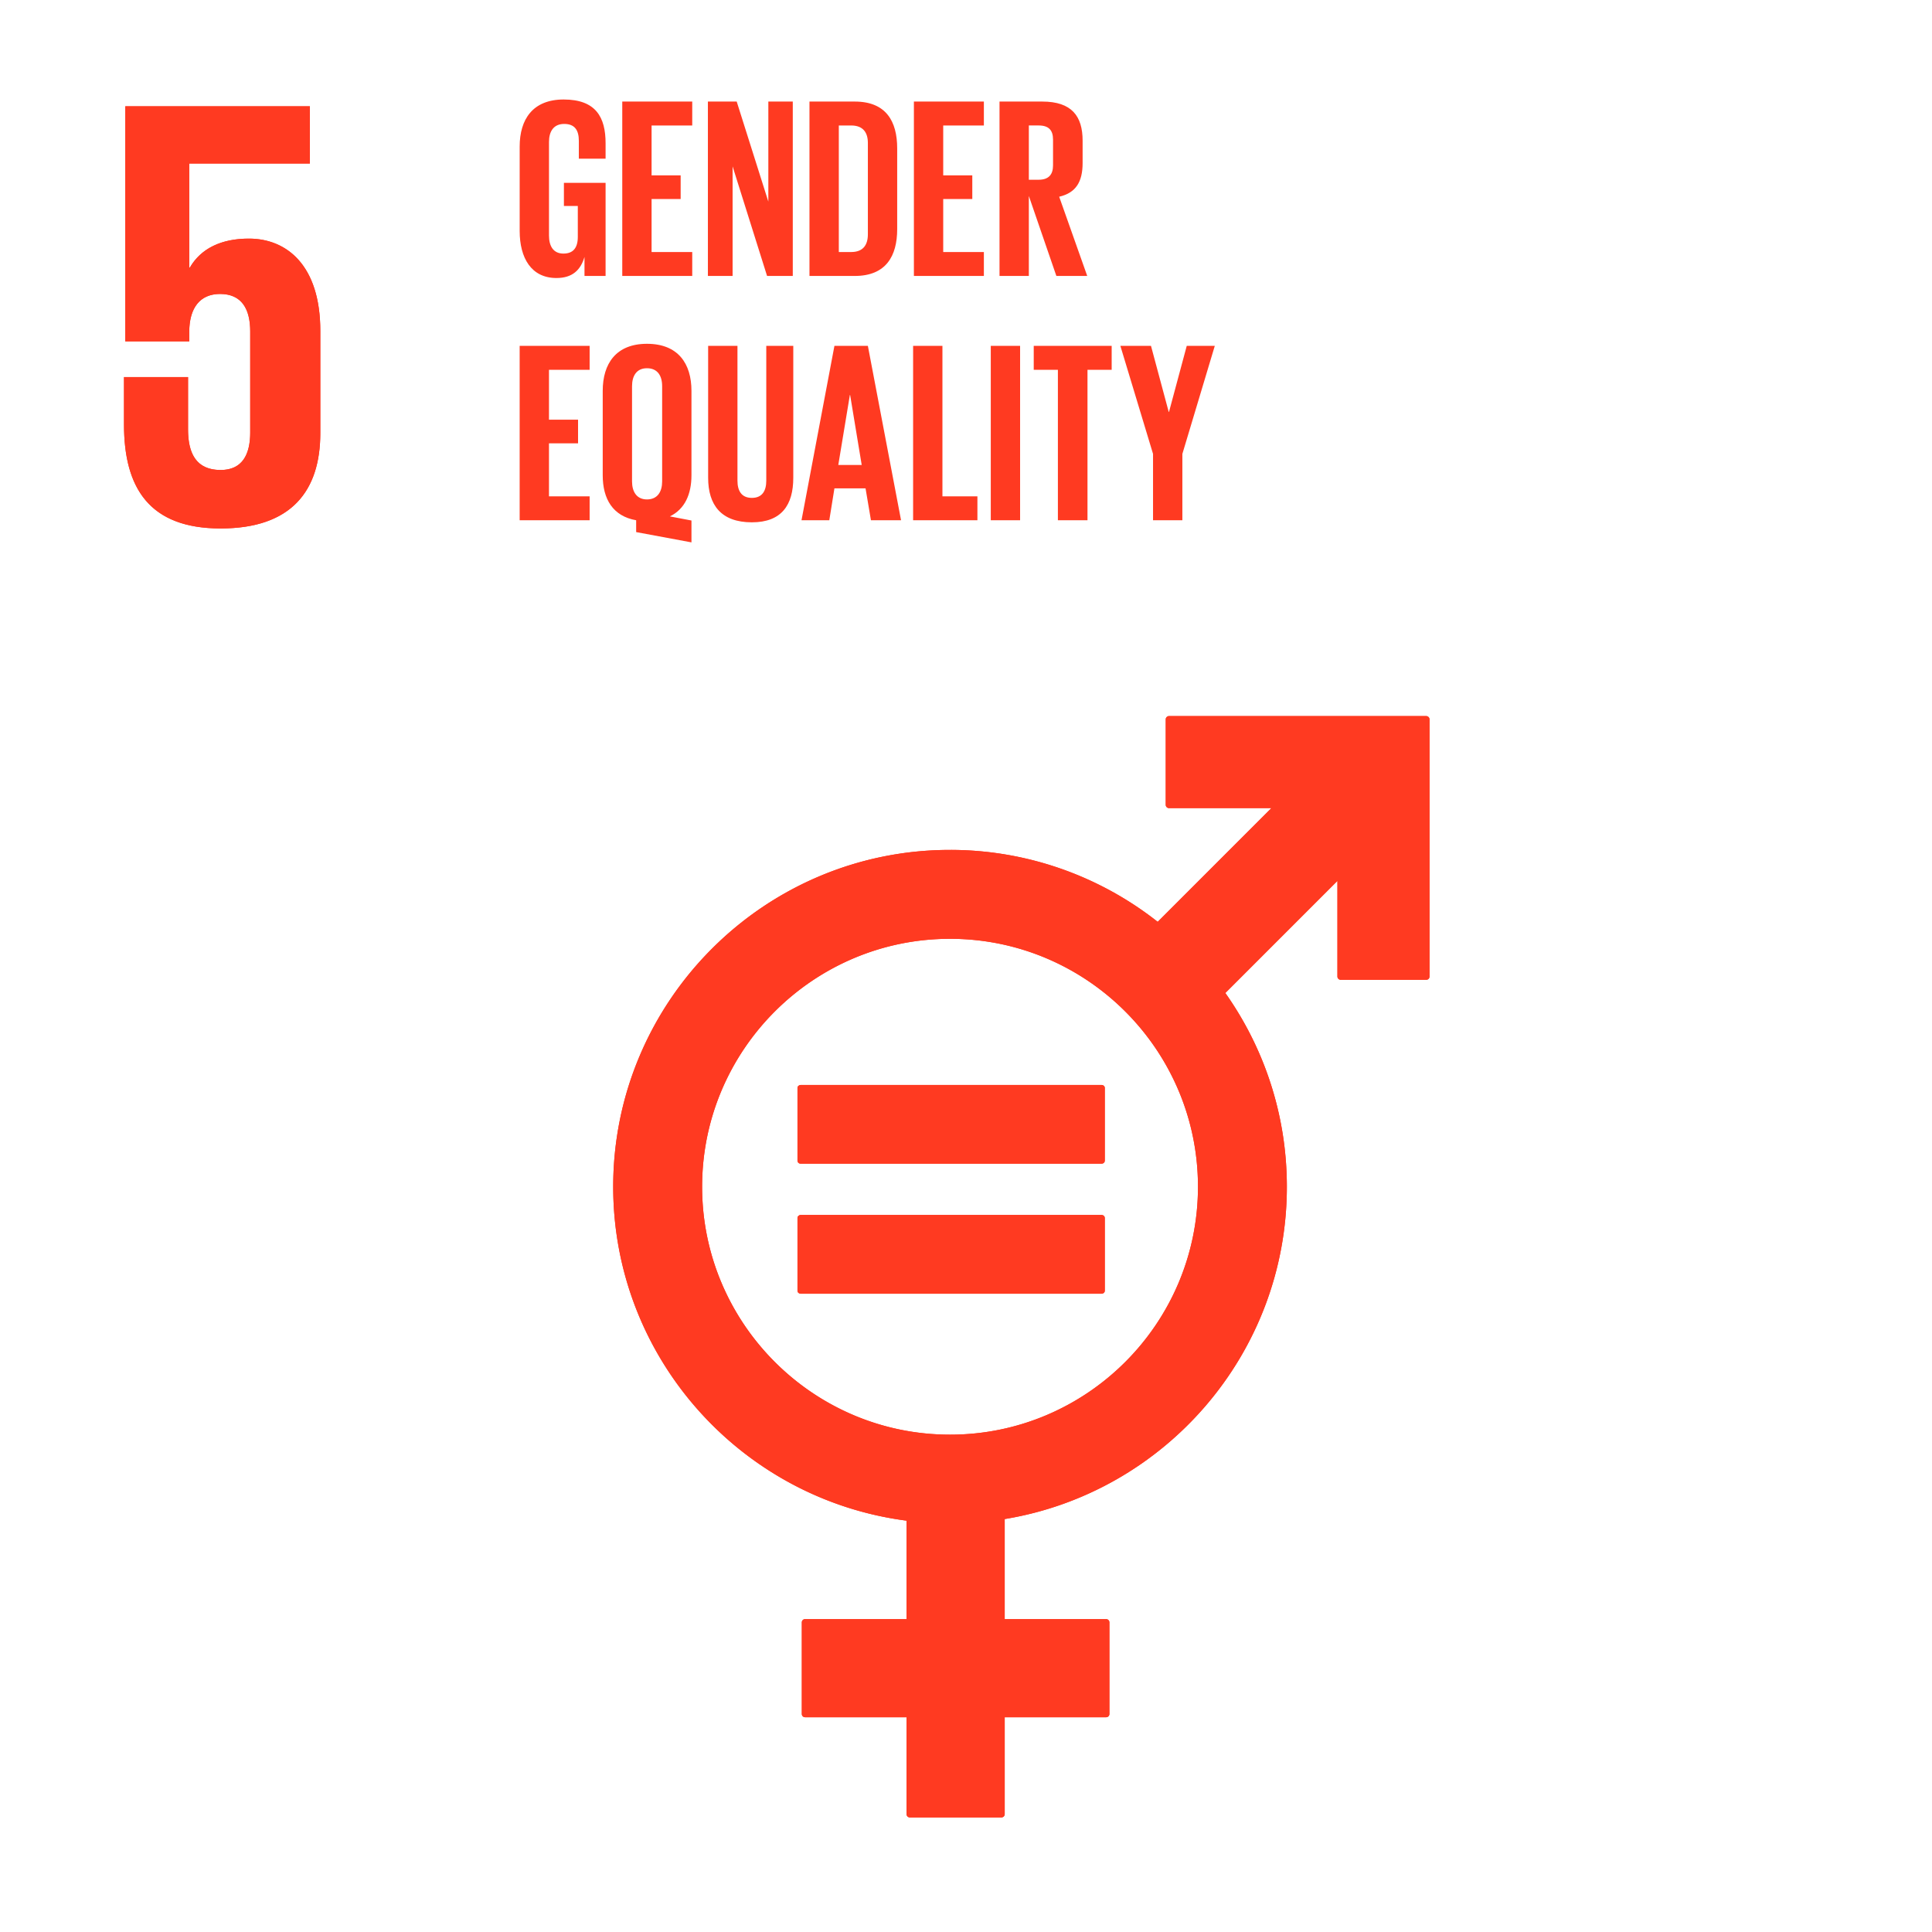
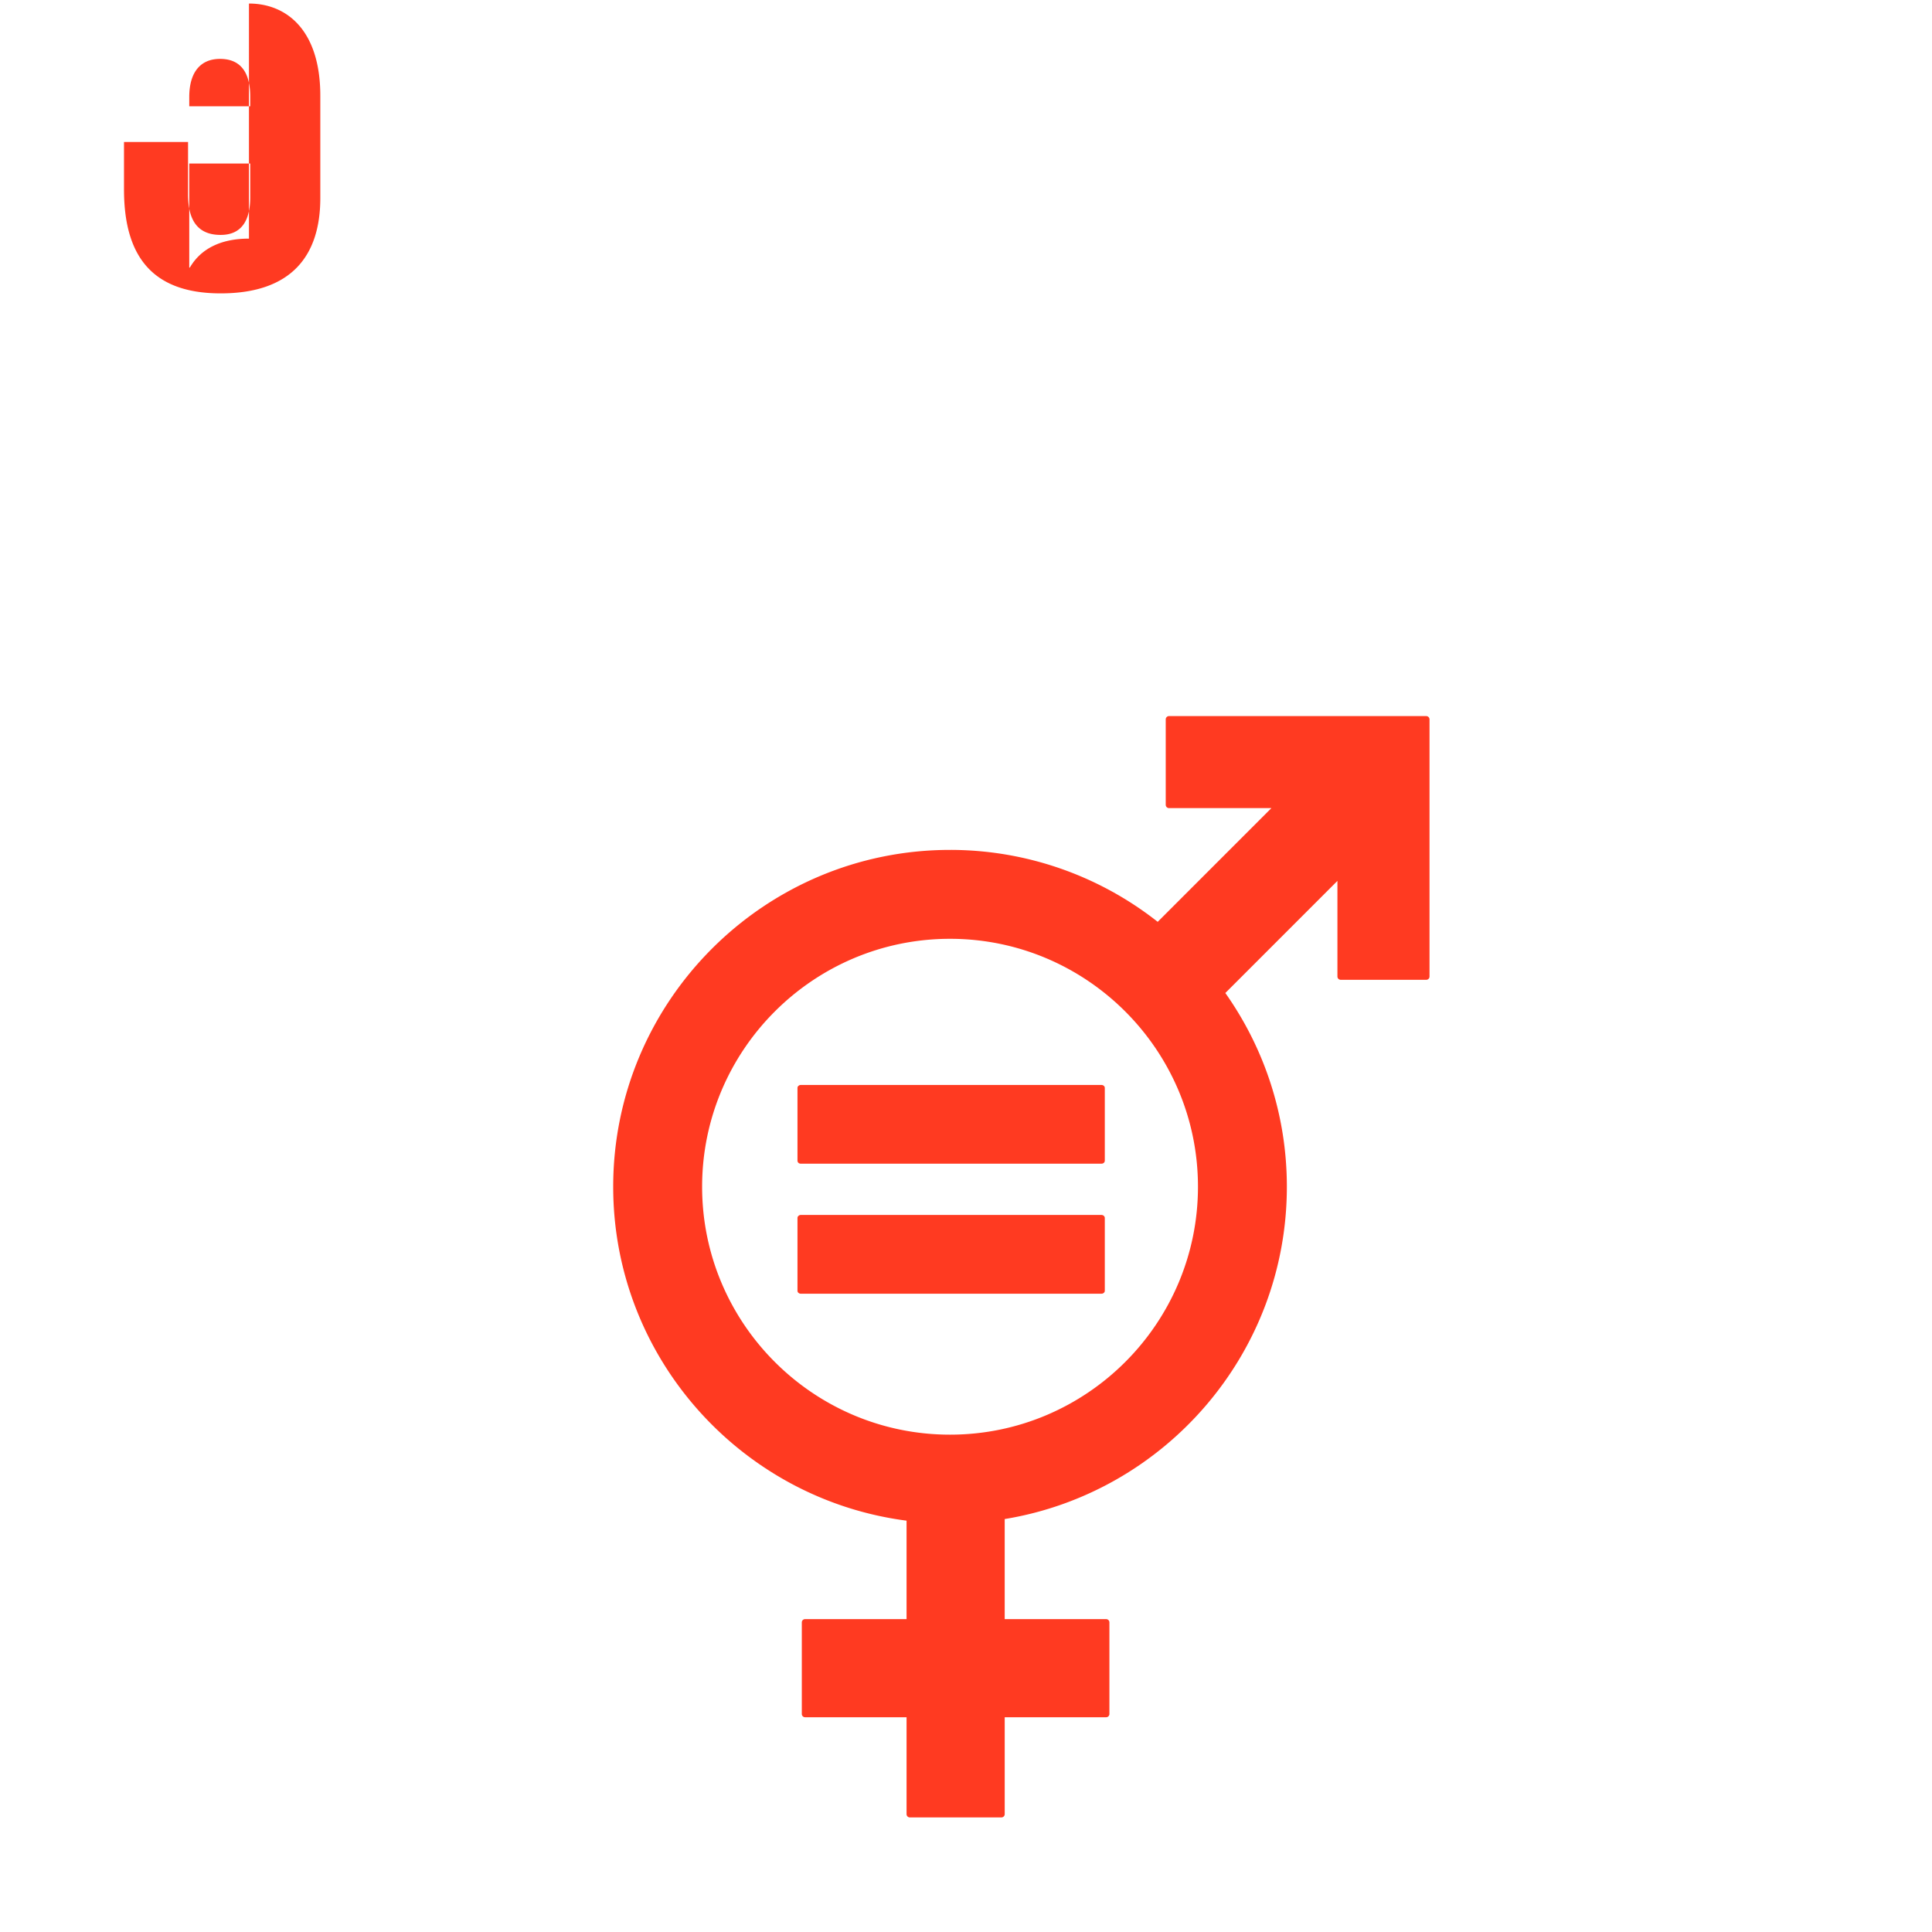
<svg xmlns="http://www.w3.org/2000/svg" version="1.1" id="Ebene_1" x="0" y="0" width="120" height="120" viewBox="0 0 120 120" xml:space="preserve">
  <style>.st194{fill:#ff3a21}</style>
  <path fill="#fff" d="M-5.029-4.155h128.52v128.526H-5.029z" />
-   <path class="st194" d="M15.463 14.821c-1.719 0-2.981.611-3.669 1.796h-.039v-6.459h7.492V6.603H7.782v14.601h3.973v-.576c0-1.529.689-2.369 1.911-2.369 1.338 0 1.875.919 1.875 2.334v6.268c0 1.377-.498 2.331-1.836 2.331-1.491 0-2.025-.994-2.025-2.522v-3.249H7.702v2.943c0 3.936 1.568 6.459 6.002 6.459 4.396 0 6.191-2.331 6.191-5.924v-6.345c.001-4.09-2.1-5.733-4.432-5.733M88.582 44.477H72.609a.205.205 0 00-.203.204v5.308c0 .114.094.204.203.204h6.36l-7.062 7.064a20.806 20.806 0 00-12.899-4.468c-11.535 0-20.921 9.385-20.921 20.921 0 10.621 7.958 19.411 18.221 20.741v6.116h-6.3a.202.202 0 00-.206.202v5.689c0 .113.089.203.206.203h6.3v6.019c0 .112.09.203.203.203h5.687c.113 0 .206-.09.206-.203v-6.019h6.3c.112 0 .203-.09.203-.203v-5.689a.202.202 0 00-.203-.202h-6.3v-6.216C72.33 92.723 79.929 84.09 79.929 73.71c0-4.478-1.417-8.627-3.821-12.033l6.962-6.963v5.941c0 .112.094.203.206.203h5.307c.114 0 .207-.09.207-.203V44.681a.207.207 0 00-.208-.204M59.008 89.109c-8.491 0-15.398-6.909-15.398-15.399 0-8.492 6.906-15.399 15.398-15.399s15.4 6.908 15.4 15.399-6.908 15.399-15.4 15.399" />
-   <path class="st194" d="M68.414 67.389H49.736c-.112 0-.203.083-.203.182v4.522c0 .106.09.186.203.186h18.678c.116 0 .207-.08.207-.186v-4.522c0-.099-.09-.182-.207-.182M68.414 75.463H49.736c-.112 0-.203.085-.203.188v4.522c0 .101.09.182.203.182h18.678c.116 0 .207-.081.207-.182v-4.522c0-.102-.09-.188-.207-.188M15.463 14.821c-1.719 0-2.981.611-3.669 1.796h-.039v-6.459h7.492V6.603H7.782v14.601h3.973v-.576c0-1.529.689-2.369 1.911-2.369 1.338 0 1.875.919 1.875 2.334v6.268c0 1.377-.498 2.331-1.836 2.331-1.491 0-2.025-.994-2.025-2.522v-3.249H7.702v2.943c0 3.936 1.568 6.459 6.002 6.459 4.396 0 6.191-2.331 6.191-5.924v-6.345c.001-4.09-2.1-5.733-4.432-5.733" />
+   <path class="st194" d="M15.463 14.821c-1.719 0-2.981.611-3.669 1.796h-.039v-6.459h7.492V6.603H7.782h3.973v-.576c0-1.529.689-2.369 1.911-2.369 1.338 0 1.875.919 1.875 2.334v6.268c0 1.377-.498 2.331-1.836 2.331-1.491 0-2.025-.994-2.025-2.522v-3.249H7.702v2.943c0 3.936 1.568 6.459 6.002 6.459 4.396 0 6.191-2.331 6.191-5.924v-6.345c.001-4.09-2.1-5.733-4.432-5.733M88.582 44.477H72.609a.205.205 0 00-.203.204v5.308c0 .114.094.204.203.204h6.36l-7.062 7.064a20.806 20.806 0 00-12.899-4.468c-11.535 0-20.921 9.385-20.921 20.921 0 10.621 7.958 19.411 18.221 20.741v6.116h-6.3a.202.202 0 00-.206.202v5.689c0 .113.089.203.206.203h6.3v6.019c0 .112.09.203.203.203h5.687c.113 0 .206-.09.206-.203v-6.019h6.3c.112 0 .203-.09.203-.203v-5.689a.202.202 0 00-.203-.202h-6.3v-6.216C72.33 92.723 79.929 84.09 79.929 73.71c0-4.478-1.417-8.627-3.821-12.033l6.962-6.963v5.941c0 .112.094.203.206.203h5.307c.114 0 .207-.09.207-.203V44.681a.207.207 0 00-.208-.204M59.008 89.109c-8.491 0-15.398-6.909-15.398-15.399 0-8.492 6.906-15.399 15.398-15.399s15.4 6.908 15.4 15.399-6.908 15.399-15.4 15.399" />
  <g>
-     <path class="st194" d="M88.582 44.477H72.609a.205.205 0 00-.203.204v5.308c0 .114.094.204.203.204h6.36l-7.062 7.064a20.806 20.806 0 00-12.899-4.468c-11.535 0-20.921 9.385-20.921 20.921 0 10.621 7.958 19.411 18.221 20.741v6.116h-6.3a.202.202 0 00-.206.202v5.689c0 .113.089.203.206.203h6.3v6.019c0 .112.09.203.203.203h5.687c.113 0 .206-.09.206-.203v-6.019h6.3c.112 0 .203-.09.203-.203v-5.689a.202.202 0 00-.203-.202h-6.3v-6.216C72.33 92.723 79.929 84.09 79.929 73.71c0-4.478-1.417-8.627-3.821-12.033l6.962-6.963v5.941c0 .112.094.203.206.203h5.307c.114 0 .207-.09.207-.203V44.681a.207.207 0 00-.208-.204M59.008 89.109c-8.491 0-15.398-6.909-15.398-15.399 0-8.492 6.906-15.399 15.398-15.399s15.4 6.908 15.4 15.399-6.908 15.399-15.4 15.399" />
    <path class="st194" d="M68.414 67.389H49.736c-.112 0-.203.083-.203.182v4.522c0 .106.09.186.203.186h18.678c.116 0 .207-.08.207-.186v-4.522c0-.099-.09-.182-.207-.182M68.414 75.463H49.736c-.112 0-.203.085-.203.188v4.522c0 .101.09.182.203.182h18.678c.116 0 .207-.081.207-.182v-4.522c0-.102-.09-.188-.207-.188" />
  </g>
  <g>
-     <path class="st194" d="M35.025 11.356h2.589v5.784h-1.31v-1.182c-.239.815-.751 1.31-1.742 1.31-1.565 0-2.284-1.246-2.284-2.924v-5.24c0-1.694.815-2.924 2.732-2.924 2.013 0 2.604 1.118 2.604 2.716v.959h-1.661V8.752c0-.671-.256-1.054-.911-1.054s-.943.464-.943 1.118v5.816c0 .655.272 1.118.895 1.118.591 0 .895-.336.895-1.038v-1.917h-.863v-1.439zM38.65 6.308h4.346v1.486h-2.525v3.099h1.806v1.47h-1.806v3.291h2.525v1.486H38.65V6.308zM45.503 10.334v6.806h-1.534V6.308h1.789l1.965 6.215V6.308h1.518V17.14h-1.597l-2.141-6.806zM55.726 9.215v5.017c0 1.661-.687 2.908-2.636 2.908h-2.812V6.308h2.812c1.949 0 2.636 1.23 2.636 2.907zm-2.859 6.439c.75 0 1.038-.447 1.038-1.102V8.88c0-.639-.288-1.086-1.038-1.086H52.1v7.861h.767zM56.764 6.308h4.346v1.486h-2.525v3.099h1.806v1.47h-1.806v3.291h2.525v1.486h-4.346V6.308zM63.903 12.171v4.969h-1.821V6.308h2.653c1.837 0 2.508.911 2.508 2.428v1.39c0 1.166-.416 1.853-1.455 2.093l1.742 4.921h-1.917l-1.71-4.969zm0-4.378v3.371h.608c.623 0 .895-.32.895-.895V8.672c0-.591-.271-.879-.895-.879h-.608zM32.277 21.482h4.346v1.486h-2.525v3.099h1.806v1.47h-1.806v3.291h2.525v1.486h-4.346V21.482zM39.513 33.049v-.735c-1.454-.255-2.077-1.326-2.077-2.796v-5.24c0-1.694.831-2.924 2.748-2.924 1.933 0 2.764 1.23 2.764 2.924v5.24c0 1.182-.415 2.109-1.342 2.556l1.342.256v1.358l-3.435-.639zm1.614-3.147V23.99c0-.655-.288-1.118-.943-1.118-.639 0-.927.464-.927 1.118v5.912c0 .639.288 1.118.927 1.118.655 0 .943-.479.943-1.118zM49.272 21.482v8.196c0 1.678-.718 2.764-2.572 2.764-1.917 0-2.716-1.086-2.716-2.764v-8.196h1.821v8.372c0 .639.256 1.07.895 1.07.64 0 .895-.431.895-1.07v-8.372h1.677zM49.783 32.314l2.045-10.832h2.077l2.061 10.832h-1.87l-.335-1.981h-1.933l-.319 1.981h-1.726zm2.285-3.435h1.454l-.719-4.346h-.016l-.719 4.346zM56.715 21.482h1.821v9.346h2.173v1.486h-3.994V21.482zM61.539 21.482h1.821v10.832h-1.821V21.482zM64.207 21.482h4.841v1.486h-1.502v9.346h-1.838v-9.346h-1.501v-1.486zM73.439 28.192v4.122h-1.822v-4.122l-2.029-6.71h1.902l1.102 4.106h.016l1.103-4.106h1.742l-2.014 6.71z" />
-   </g>
+     </g>
</svg>